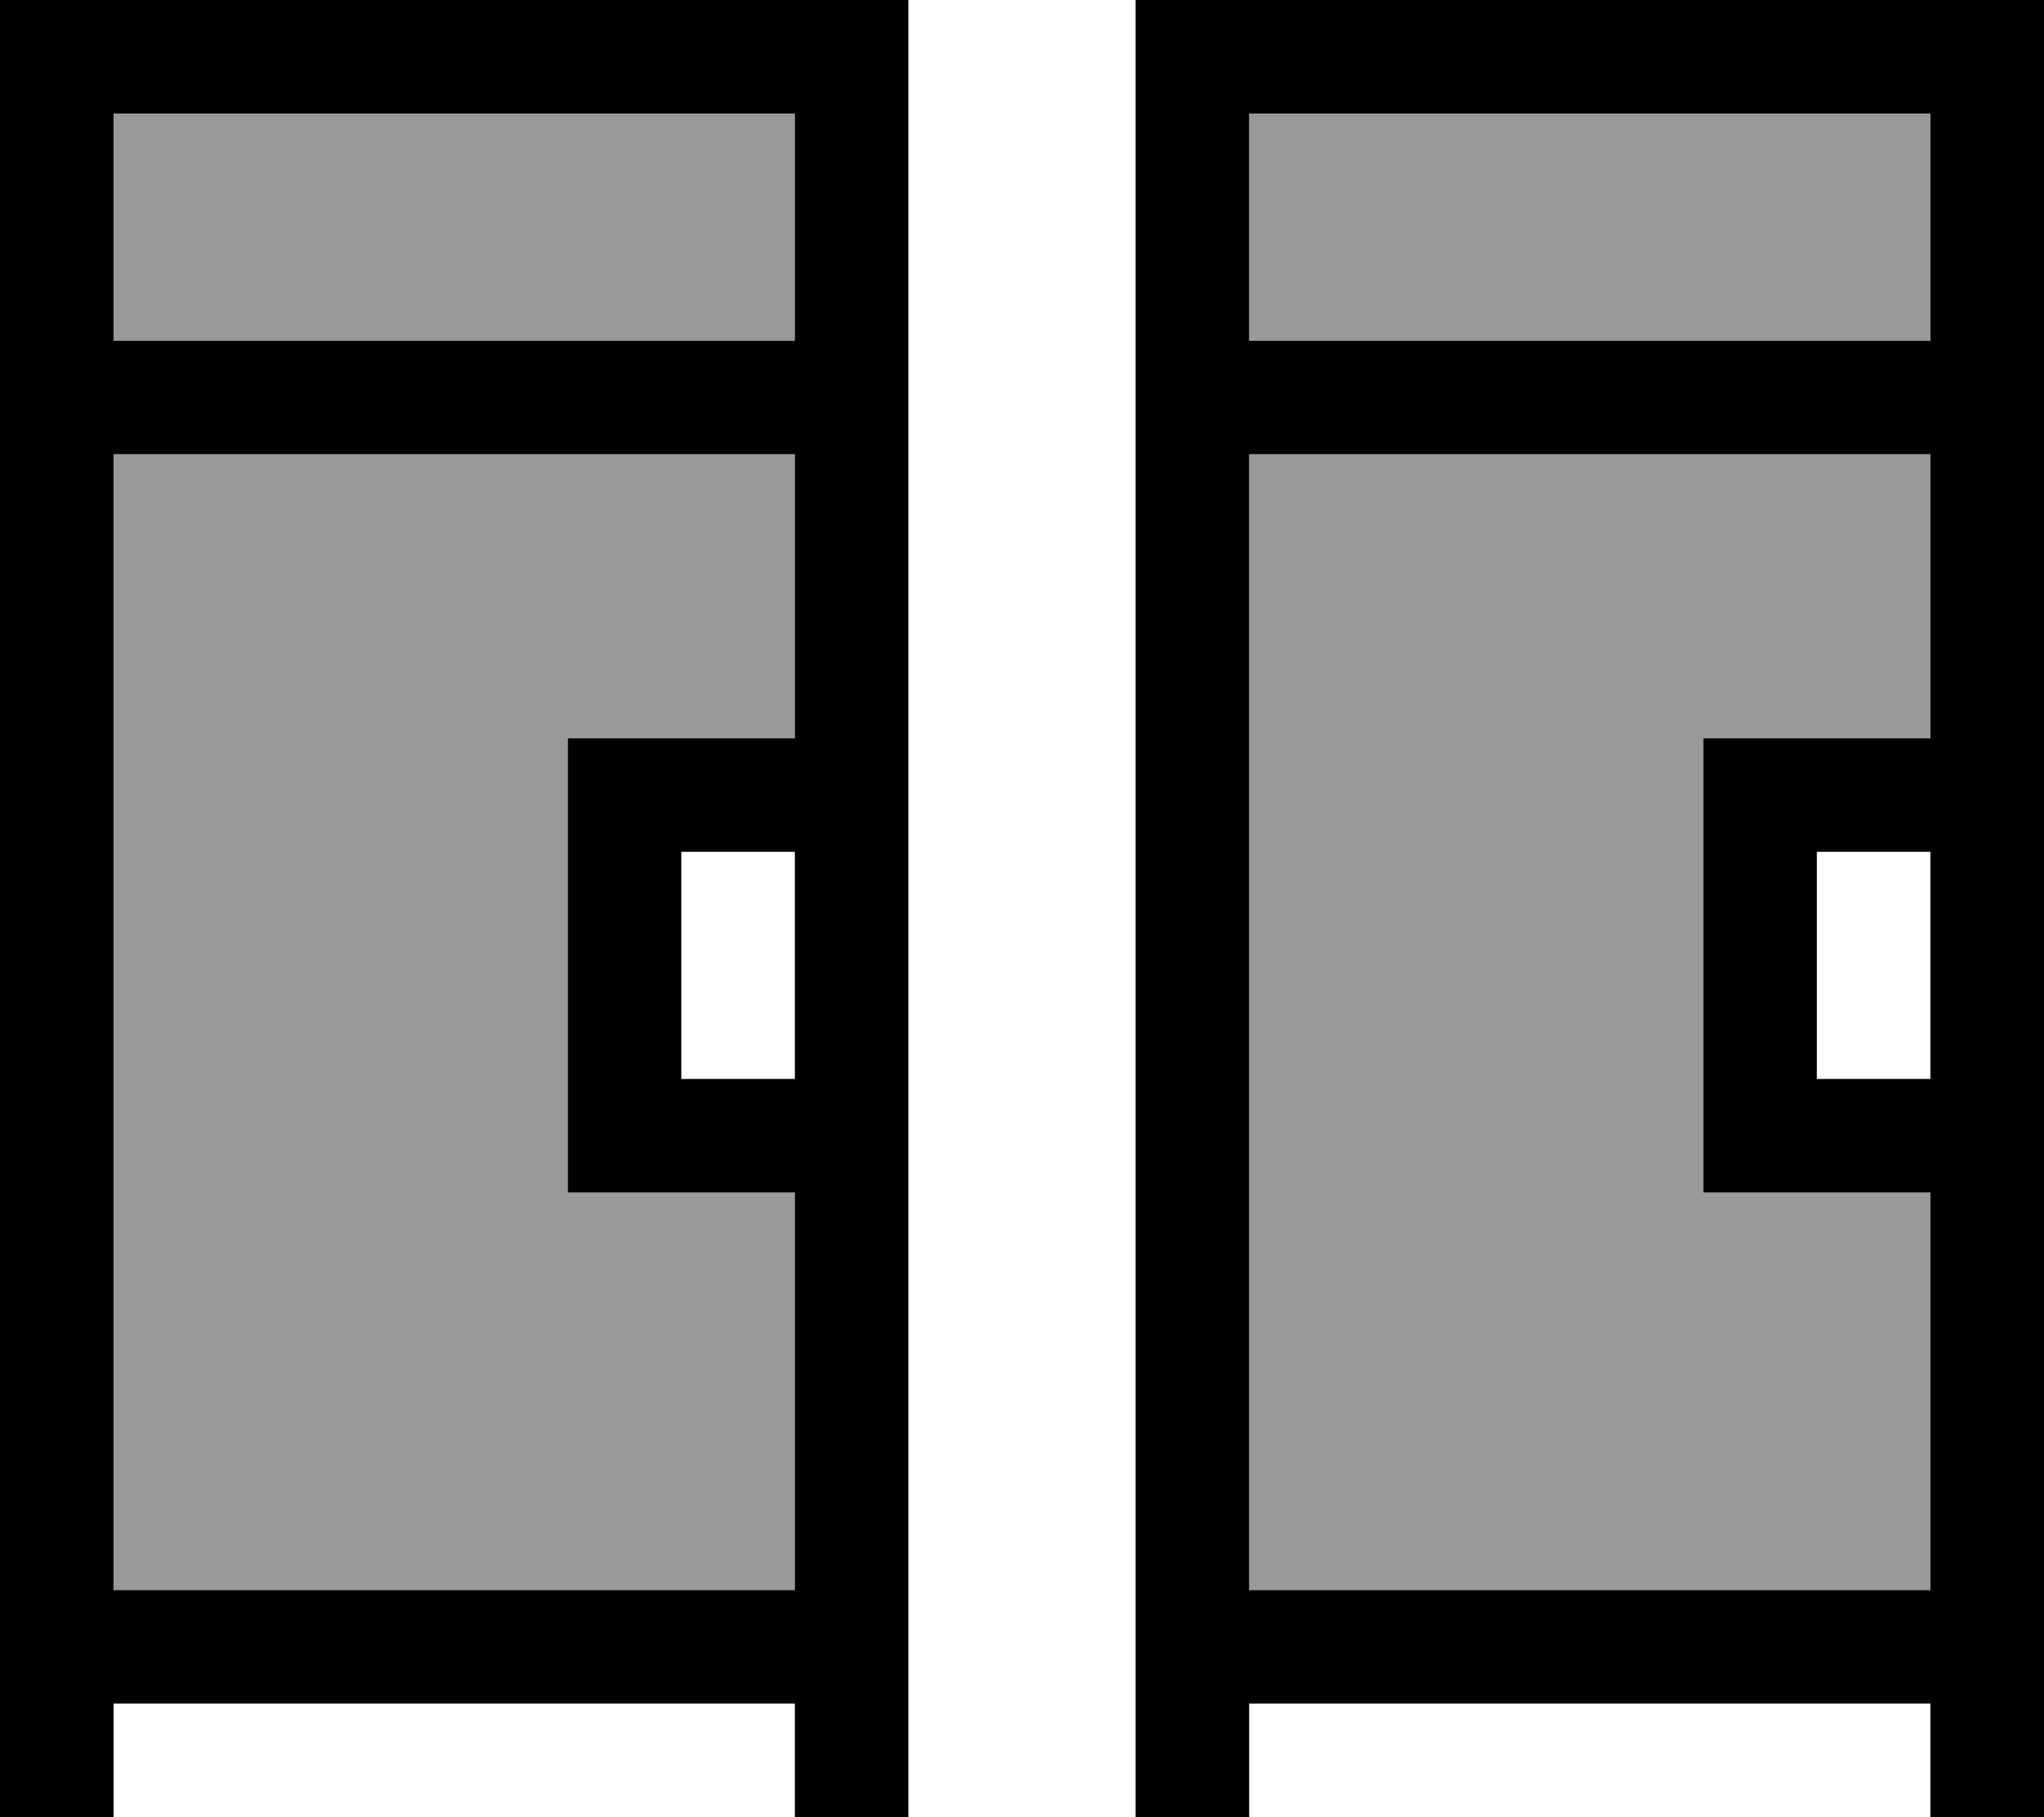
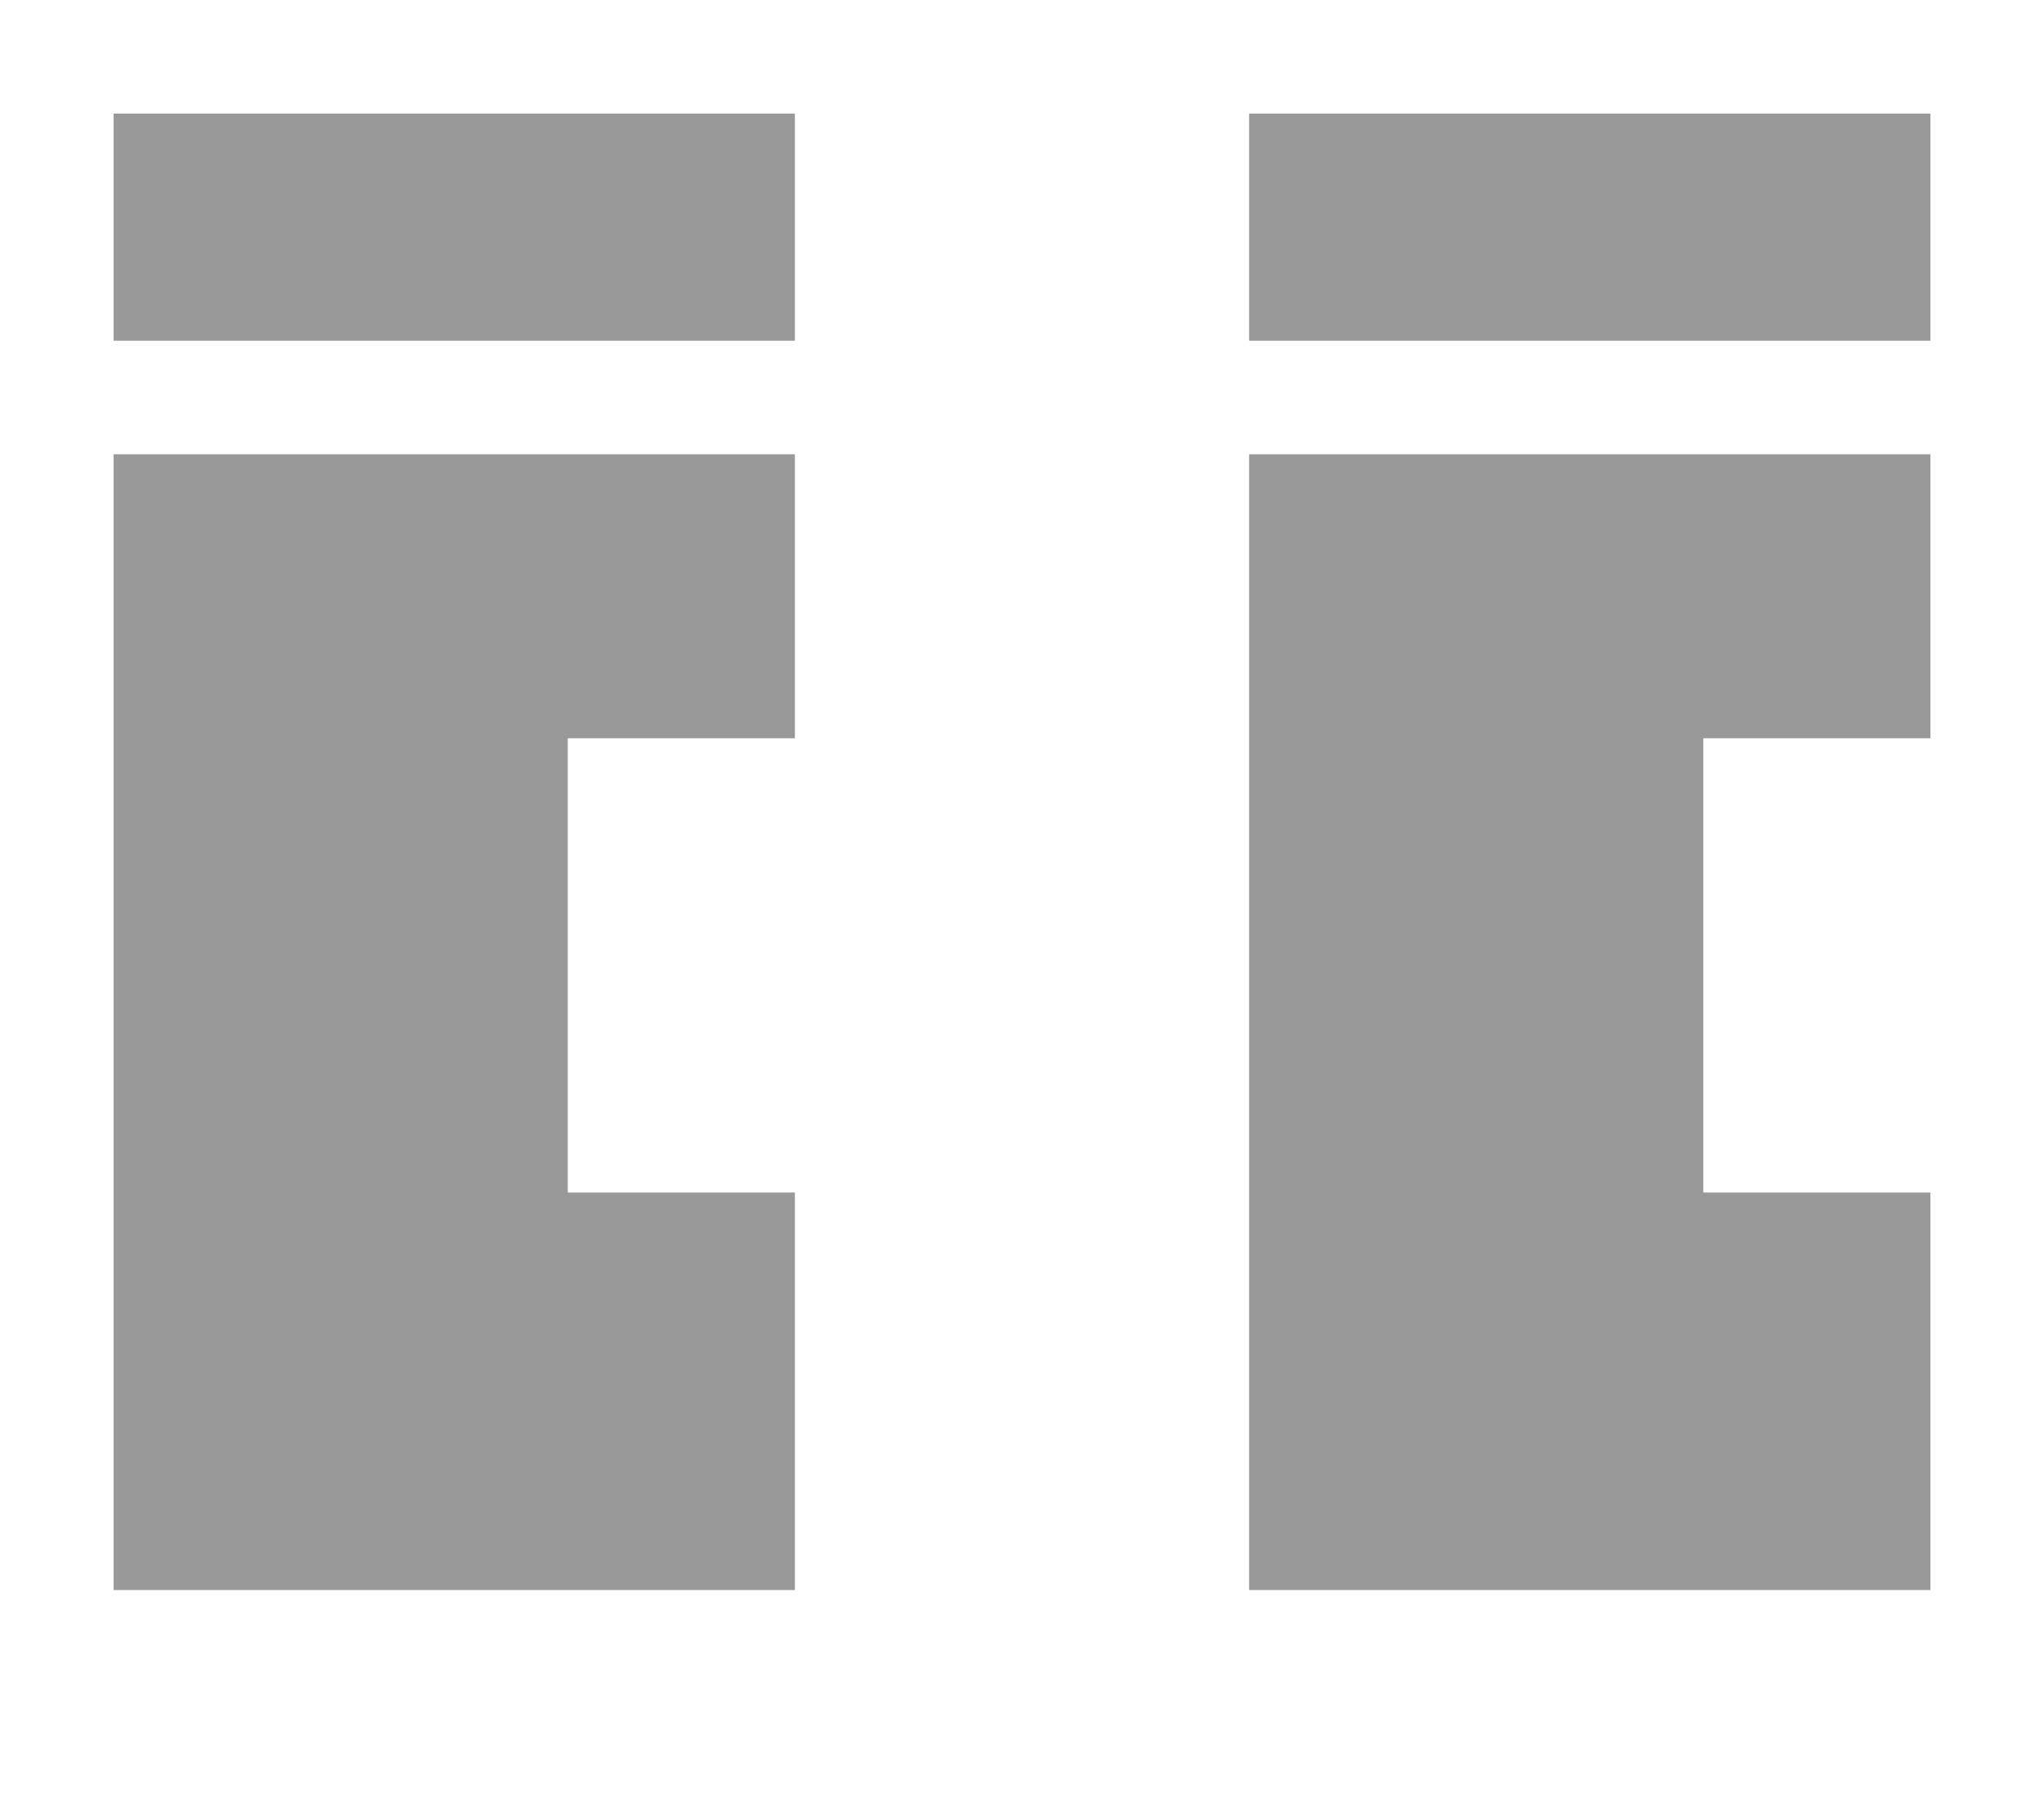
<svg xmlns="http://www.w3.org/2000/svg" viewBox="0 0 576 512">
  <defs>
    <style>.fa-secondary{opacity:.4}</style>
  </defs>
  <path class="fa-secondary" d="M32 32l0 64 192 0 0-64L32 32zm0 96l0 320 192 0 0-112-32 0-32 0 0-32 0-64 0-32 32 0 32 0 0-80L32 128zM352 32l0 64 192 0 0-64L352 32zm0 96l0 320 192 0 0-112-32 0-32 0 0-32 0-64 0-32 32 0 32 0 0-80-192 0z" />
-   <path class="fa-primary" d="M0 0L16 0 240 0l16 0 0 16 0 192 0 32 0 64 0 32 0 160 0 16-32 0 0-16 0-16L32 480l0 16 0 16L0 512l0-16L0 16 0 0zM224 304l0-64-32 0 0 64 32 0zm0-96l0-80L32 128l0 320 192 0 0-112-32 0-32 0 0-32 0-64 0-32 32 0 32 0zm0-176L32 32l0 64 192 0 0-64zM320 0l16 0L560 0l16 0 0 16 0 192 0 32 0 64 0 32 0 160 0 16-32 0 0-16 0-16-192 0 0 16 0 16-32 0 0-16 0-480 0-16zM544 304l0-64-32 0 0 64 32 0zm0-96l0-80-192 0 0 320 192 0 0-112-32 0-32 0 0-32 0-64 0-32 32 0 32 0zm0-176L352 32l0 64 192 0 0-64z" />
</svg>